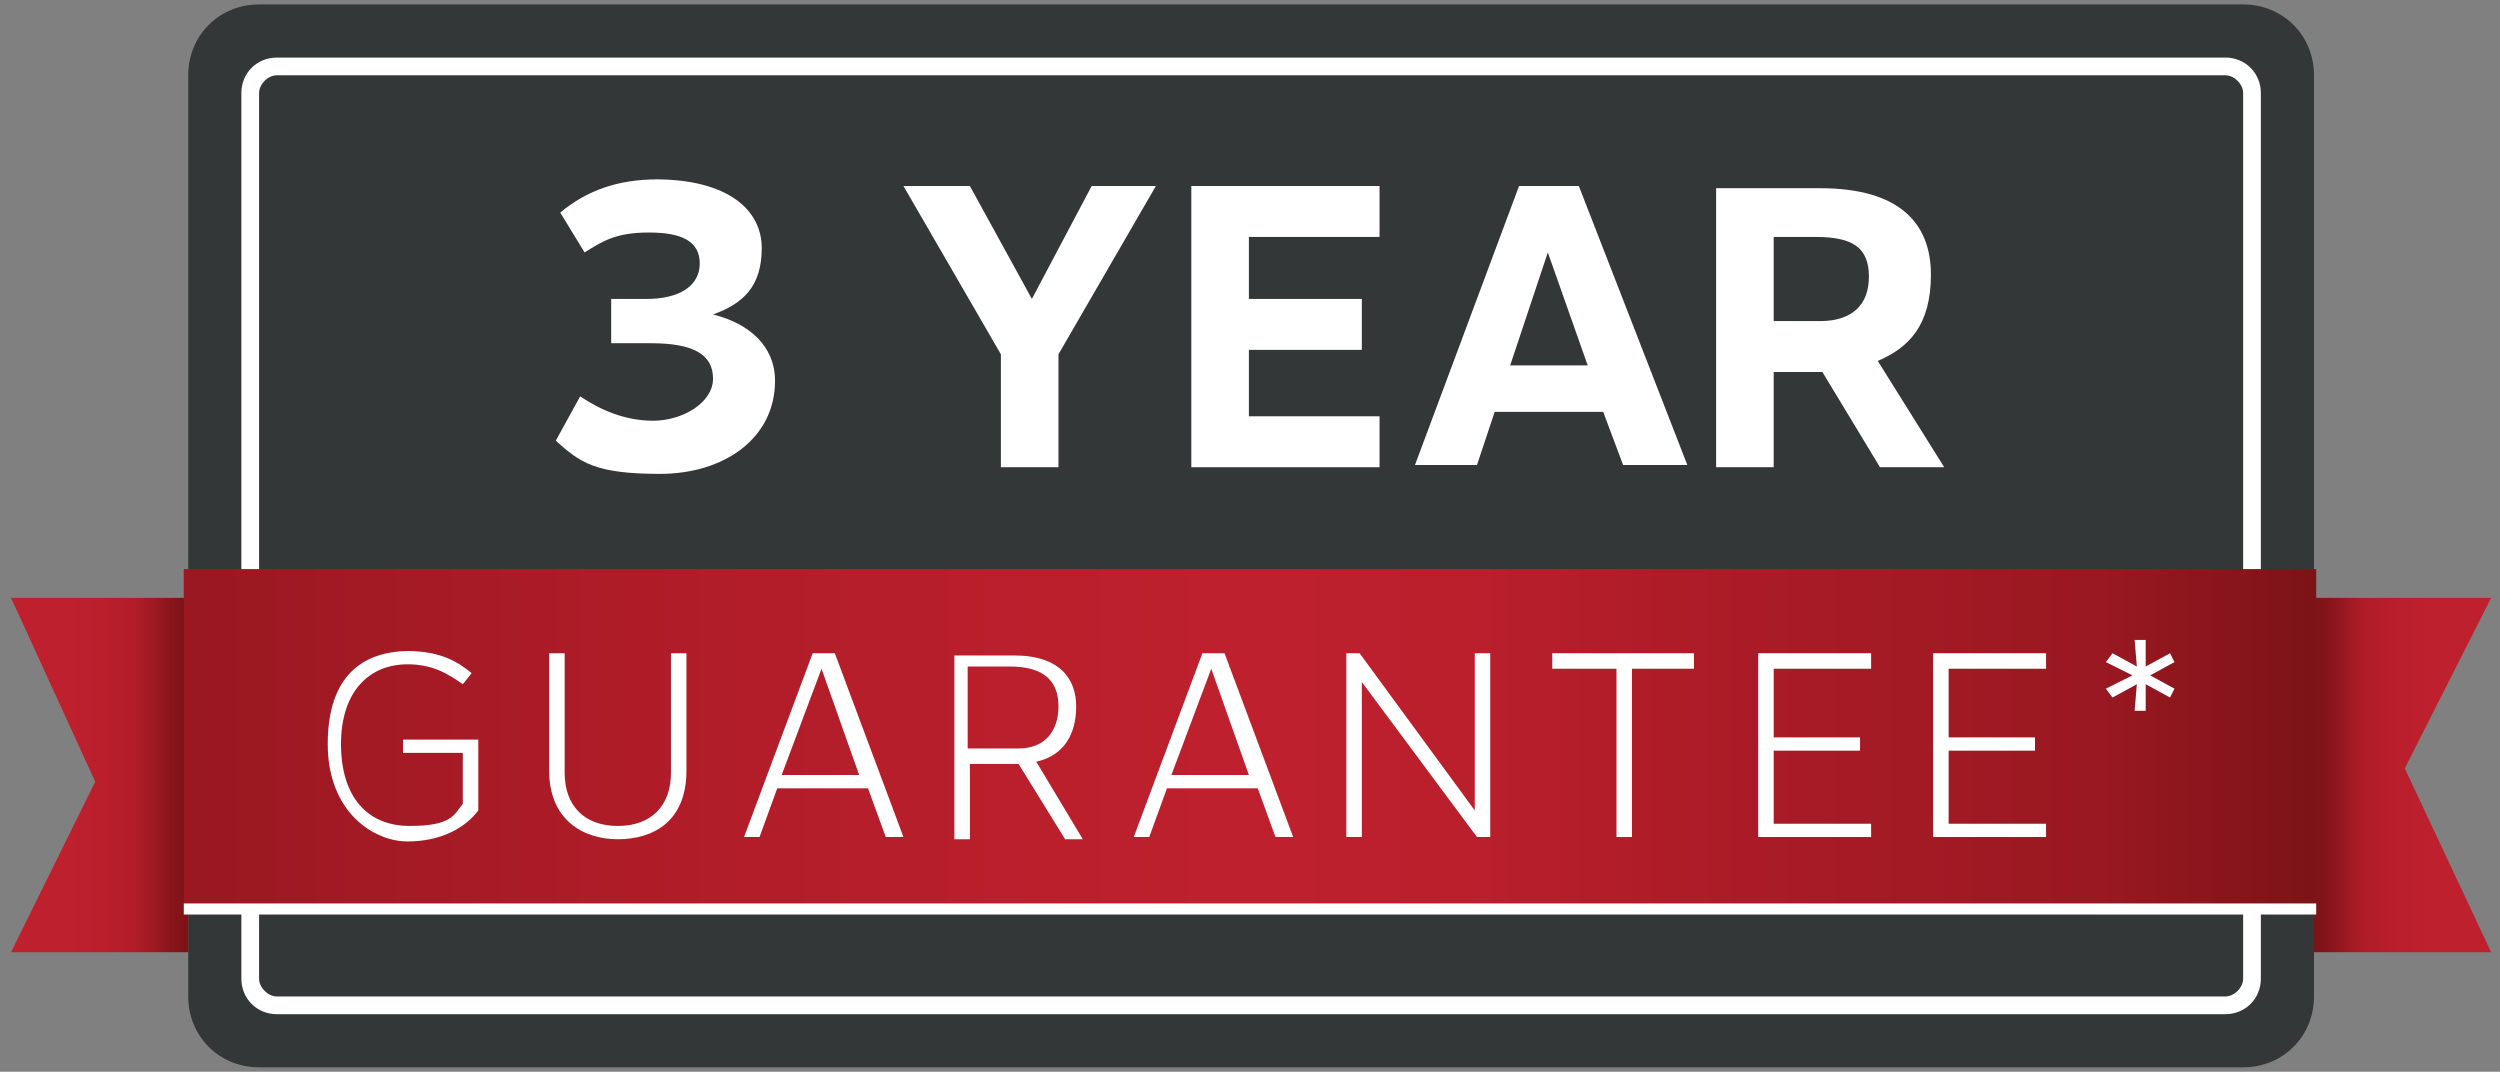
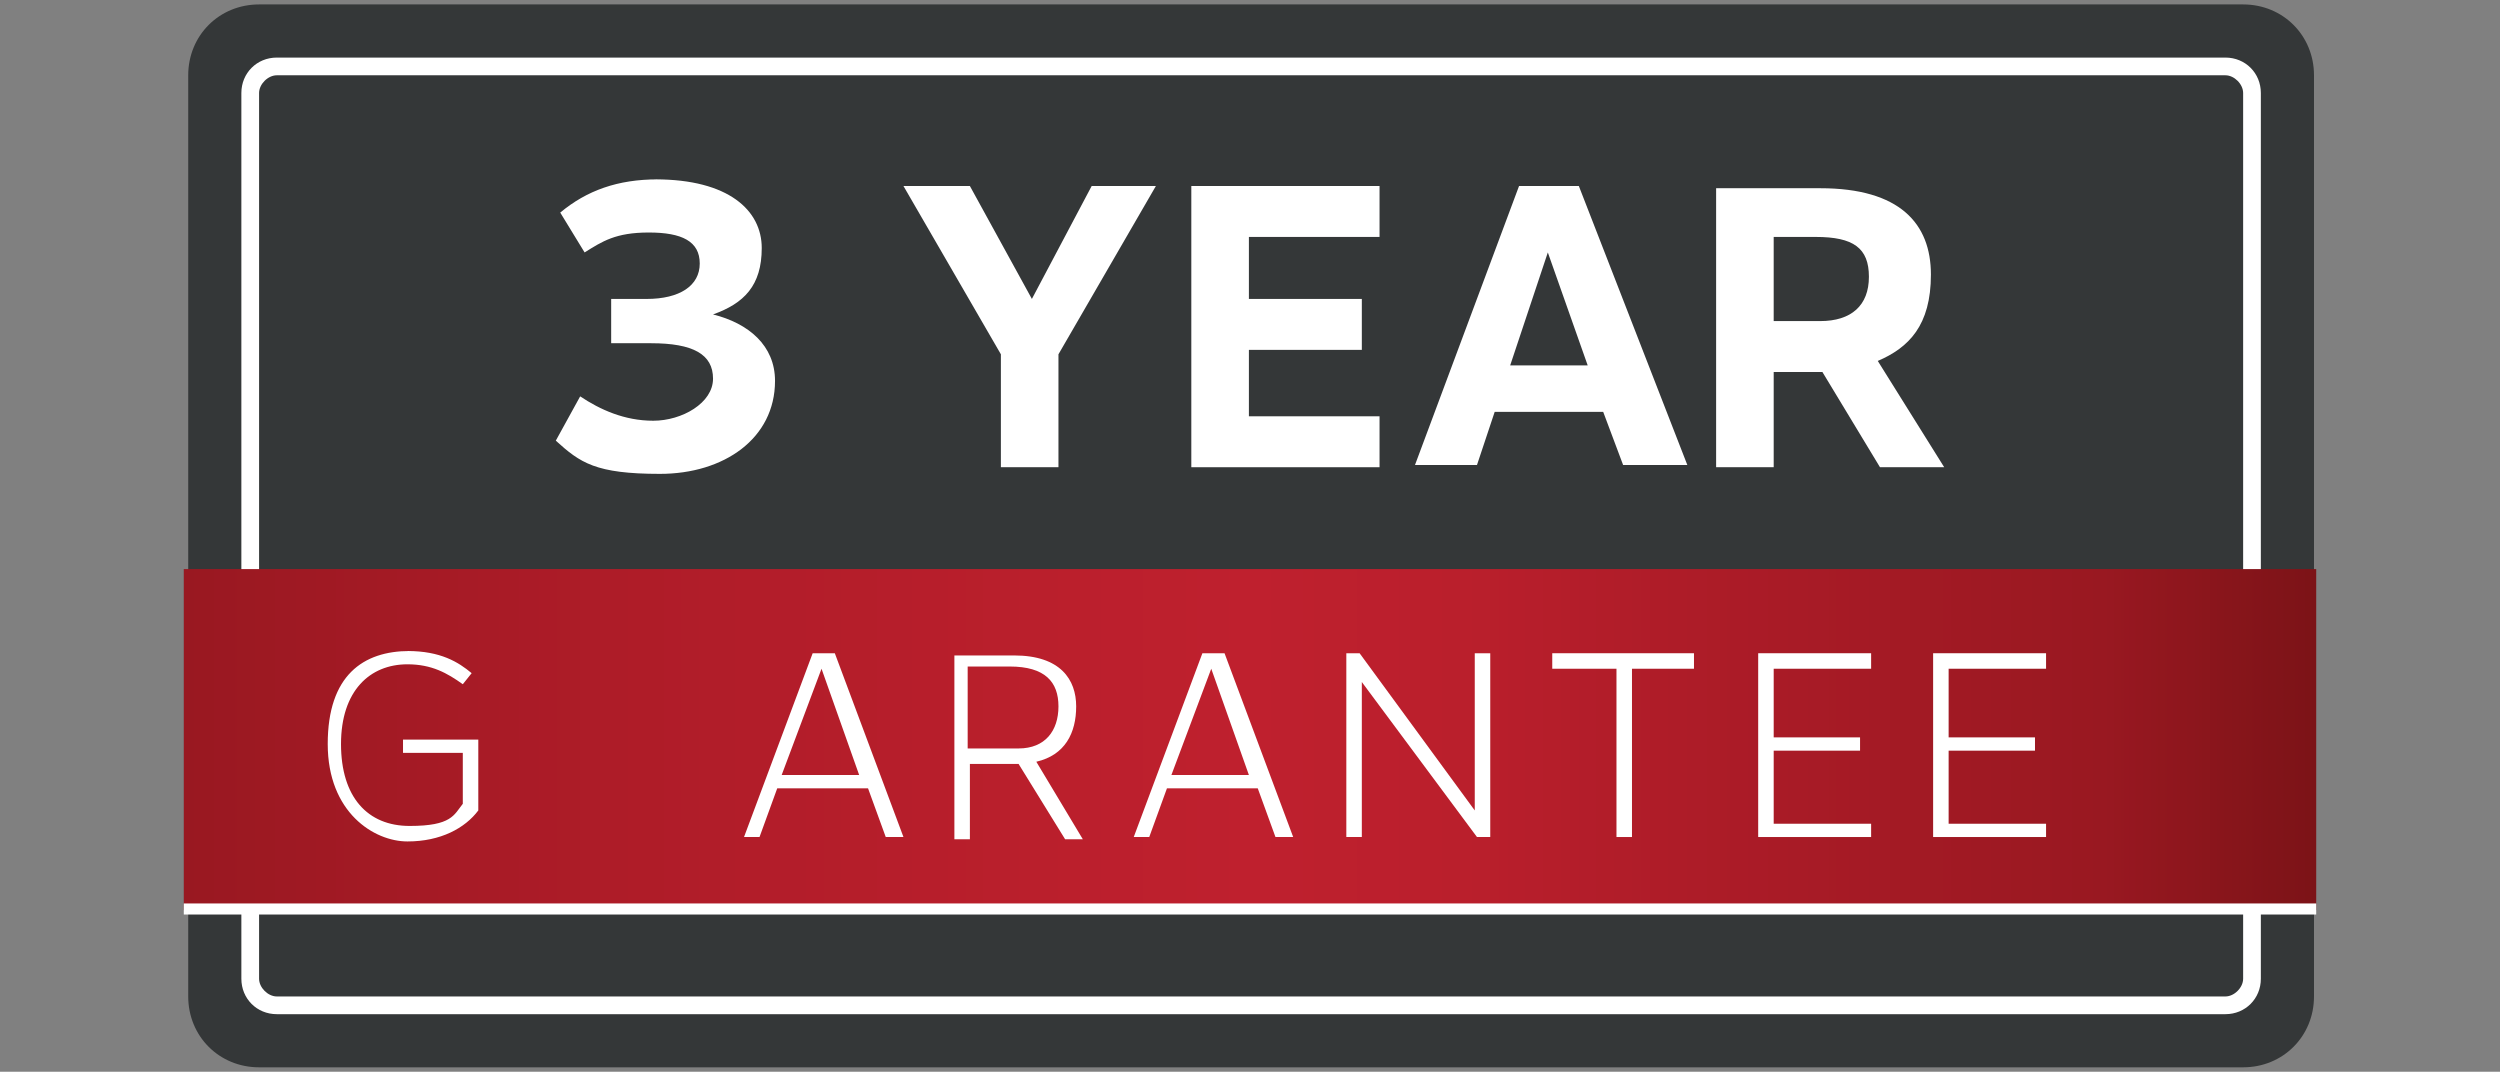
<svg xmlns="http://www.w3.org/2000/svg" id="Layer_3" version="1.1" viewBox="0 0 112.9 48.4">
  <rect x="0" y="0" width="112.9" height="48.4" fill="#808080" stroke="none" />
  <defs>
    <style>
      .st0 {
        fill: url(#linear-gradient);
      }

      .st0, .st1, .st2 {
        isolation: isolate;
      }

      .st3 {
        fill: #fff;
      }

      .st4 {
        fill: #343738;
      }

      .st1 {
        fill: url(#linear-gradient1);
      }

      .st2 {
        fill: url(#linear-gradient2);
      }
    </style>
    <linearGradient id="linear-gradient" x1=".5" y1="13" x2="8.5" y2="13" gradientTransform="translate(0 48) scale(1 -1)" gradientUnits="userSpaceOnUse">
      <stop offset=".3" stop-color="#bf202e" />
      <stop offset=".5" stop-color="#bb1f2c" />
      <stop offset=".7" stop-color="#b11d29" />
      <stop offset=".8" stop-color="#a01a23" />
      <stop offset=".9" stop-color="#89151b" />
      <stop offset="1" stop-color="#7b1317" />
    </linearGradient>
    <linearGradient id="linear-gradient1" x1="-104.5" y1="13.4" x2="-96.5" y2="13.4" gradientTransform="translate(8 21.6) rotate(-180) scale(1 -1)" gradientUnits="userSpaceOnUse">
      <stop offset=".3" stop-color="#bf202e" />
      <stop offset=".5" stop-color="#bb1f2c" />
      <stop offset=".7" stop-color="#b11d29" />
      <stop offset=".8" stop-color="#a01a23" />
      <stop offset=".9" stop-color="#89151b" />
      <stop offset="1" stop-color="#7b1317" />
    </linearGradient>
    <linearGradient id="linear-gradient2" x1="8.3" y1="14.6" x2="104.6" y2="14.6" gradientTransform="translate(0 48) scale(1 -1)" gradientUnits="userSpaceOnUse">
      <stop offset="0" stop-color="#86151b" />
      <stop offset="0" stop-color="#991821" />
      <stop offset=".2" stop-color="#ae1c28" />
      <stop offset=".4" stop-color="#ba1f2c" />
      <stop offset=".5" stop-color="#bf202e" />
      <stop offset=".6" stop-color="#ba1f2c" />
      <stop offset=".7" stop-color="#ae1c28" />
      <stop offset=".9" stop-color="#991821" />
      <stop offset="1" stop-color="#7c1317" />
      <stop offset="1" stop-color="#7b1317" />
    </linearGradient>
  </defs>
  <g>
    <path class="st4" d="M101.3,48.2H11.7c-1.8,0-3.2-1.4-3.2-3.2V3.4c0-1.8,1.4-3.2,3.2-3.2h89.6c1.8,0,3.2,1.4,3.2,3.2v41.6c0,1.8-1.4,3.2-3.2,3.2" />
    <path class="st3" d="M12.5,45.8c-.9,0-1.6-.7-1.6-1.6V4.2c0-.9.7-1.6,1.6-1.6h88c.9,0,1.6.7,1.6,1.6v40c0,.9-.7,1.6-1.6,1.6H12.5Z" />
    <path class="st4" d="M12.5,45c-.4,0-.8-.4-.8-.8V4.2c0-.4.4-.8.8-.8h88c.4,0,.8.4.8.8v40c0,.4-.4.8-.8.8H12.5Z" />
  </g>
  <g>
-     <polygon class="st0" points=".5 27 8.5 27 8.5 43 .5 43 4.3 35.3 .5 27" />
-     <polygon class="st1" points="112.5 43 104.5 43 104.5 27 112.5 27 108.6 34.7 112.5 43" />
-   </g>
+     </g>
  <g>
    <rect class="st2" x="8.3" y="25.7" width="96.3" height="15.4" />
    <rect class="st3" x="8.3" y="40.8" width="96.3" height=".5" />
  </g>
  <g>
    <polygon class="st3" points="47.8 21.1 45.2 21.1 45.2 16 40.8 8.4 43.8 8.4 46.6 13.5 49.3 8.4 52.2 8.4 47.8 16 47.8 21.1" />
    <polygon class="st3" points="56.4 10.7 56.4 13.5 61.5 13.5 61.5 15.8 56.4 15.8 56.4 18.8 62.3 18.8 62.3 21.1 53.8 21.1 53.8 8.4 62.3 8.4 62.3 10.7 56.4 10.7" />
    <path class="st3" d="M67.5,18.6l-.8,2.4h-2.8l4.7-12.6h2.7l4.9,12.6h-2.9l-.9-2.4h-4.9ZM69.9,11.4l-1.7,5.1h3.5l-1.8-5.1Z" />
    <path class="st3" d="M82.3,16.8h-2.2v4.3h-2.6v-12.6h4.7c3.6,0,5,1.6,5,3.9s-1,3.3-2.4,3.9l3,4.8h-2.9l-2.6-4.3ZM82.2,14.5c1.4,0,2.2-.7,2.2-2s-.7-1.8-2.4-1.8h-1.9v3.8h2.1Z" />
    <path class="st3" d="M29.6,8.1c3.3,0,4.8,1.4,4.8,3.1s-.8,2.5-2.2,3h0c1.6.4,2.8,1.4,2.8,3,0,2.6-2.3,4.2-5.2,4.2s-3.6-.5-4.7-1.5l1.1-2c.9.6,2,1.1,3.3,1.1s2.7-.8,2.7-1.9-.9-1.6-2.8-1.6h-1.8v-2h1.6c1.5,0,2.4-.6,2.4-1.6s-.8-1.4-2.3-1.4-2.1.4-2.9.9l-1.1-1.8c1.2-1,2.6-1.5,4.4-1.5" />
  </g>
  <g>
    <path class="st3" d="M18.4,29.4c1.5,0,2.3.5,2.9,1l-.4.5c-.7-.5-1.4-.9-2.5-.9-1.7,0-3,1.2-3,3.6s1.2,3.7,3.1,3.7,2-.5,2.4-1v-2.3h-2.7v-.6h3.4v3.2c-.6.8-1.7,1.4-3.2,1.4s-3.6-1.3-3.6-4.4,1.6-4.2,3.7-4.2h0Z" />
-     <path class="st3" d="M31,34.8c0,2.3-1.5,3.1-3.1,3.1s-3.1-.9-3.1-3.1v-5.3h.7v5.4c0,1.5.9,2.4,2.4,2.4s2.4-.9,2.4-2.4v-5.4h.7v5.3Z" />
    <path class="st3" d="M35.1,35.6l-.8,2.2h-.7l3.1-8.3h1l3.1,8.3h-.8l-.8-2.2h-4ZM37.1,30.2l-1.8,4.8h3.5s-1.7-4.8-1.7-4.8Z" />
    <path class="st3" d="M46.1,34.5h-2.3v3.4h-.7v-8.3h2.7c2.1,0,2.8,1.1,2.8,2.3s-.5,2.2-1.8,2.5l2.1,3.5h-.8l-2.1-3.4ZM46,33.8c1.2,0,1.8-.8,1.8-1.9s-.6-1.8-2.2-1.8h-1.9v3.7h2.2Z" />
    <path class="st3" d="M52.7,35.6l-.8,2.2h-.7l3.1-8.3h1l3.1,8.3h-.8l-.8-2.2h-4ZM54.7,30.2l-1.8,4.8h3.5s-1.7-4.8-1.7-4.8Z" />
    <polygon class="st3" points="67.3 37.8 66.7 37.8 61.5 30.8 61.5 37.8 60.8 37.8 60.8 29.5 61.4 29.5 66.6 36.6 66.6 29.5 67.3 29.5 67.3 37.8" />
    <polygon class="st3" points="73.7 30.2 73.7 37.8 73 37.8 73 30.2 70.1 30.2 70.1 29.5 76.5 29.5 76.5 30.2 73.7 30.2" />
    <polygon class="st3" points="80.1 30.2 80.1 33.3 84 33.3 84 33.9 80.1 33.9 80.1 37.2 84.5 37.2 84.5 37.8 79.4 37.8 79.4 29.5 84.5 29.5 84.5 30.2 80.1 30.2" />
    <polygon class="st3" points="88 30.2 88 33.3 91.9 33.3 91.9 33.9 88 33.9 88 37.2 92.4 37.2 92.4 37.8 87.3 37.8 87.3 29.5 92.4 29.5 92.4 30.2 88 30.2" />
-     <polygon class="st3" points="98 29.5 98.2 29.9 97.1 30.5 98.2 31.1 98 31.5 96.9 30.9 96.9 32.1 96.4 32.1 96.5 30.9 95.4 31.5 95.1 31.1 96.3 30.5 95.1 29.9 95.4 29.5 96.5 30.1 96.4 28.9 96.9 28.9 96.9 30.1 98 29.5" />
  </g>
</svg>